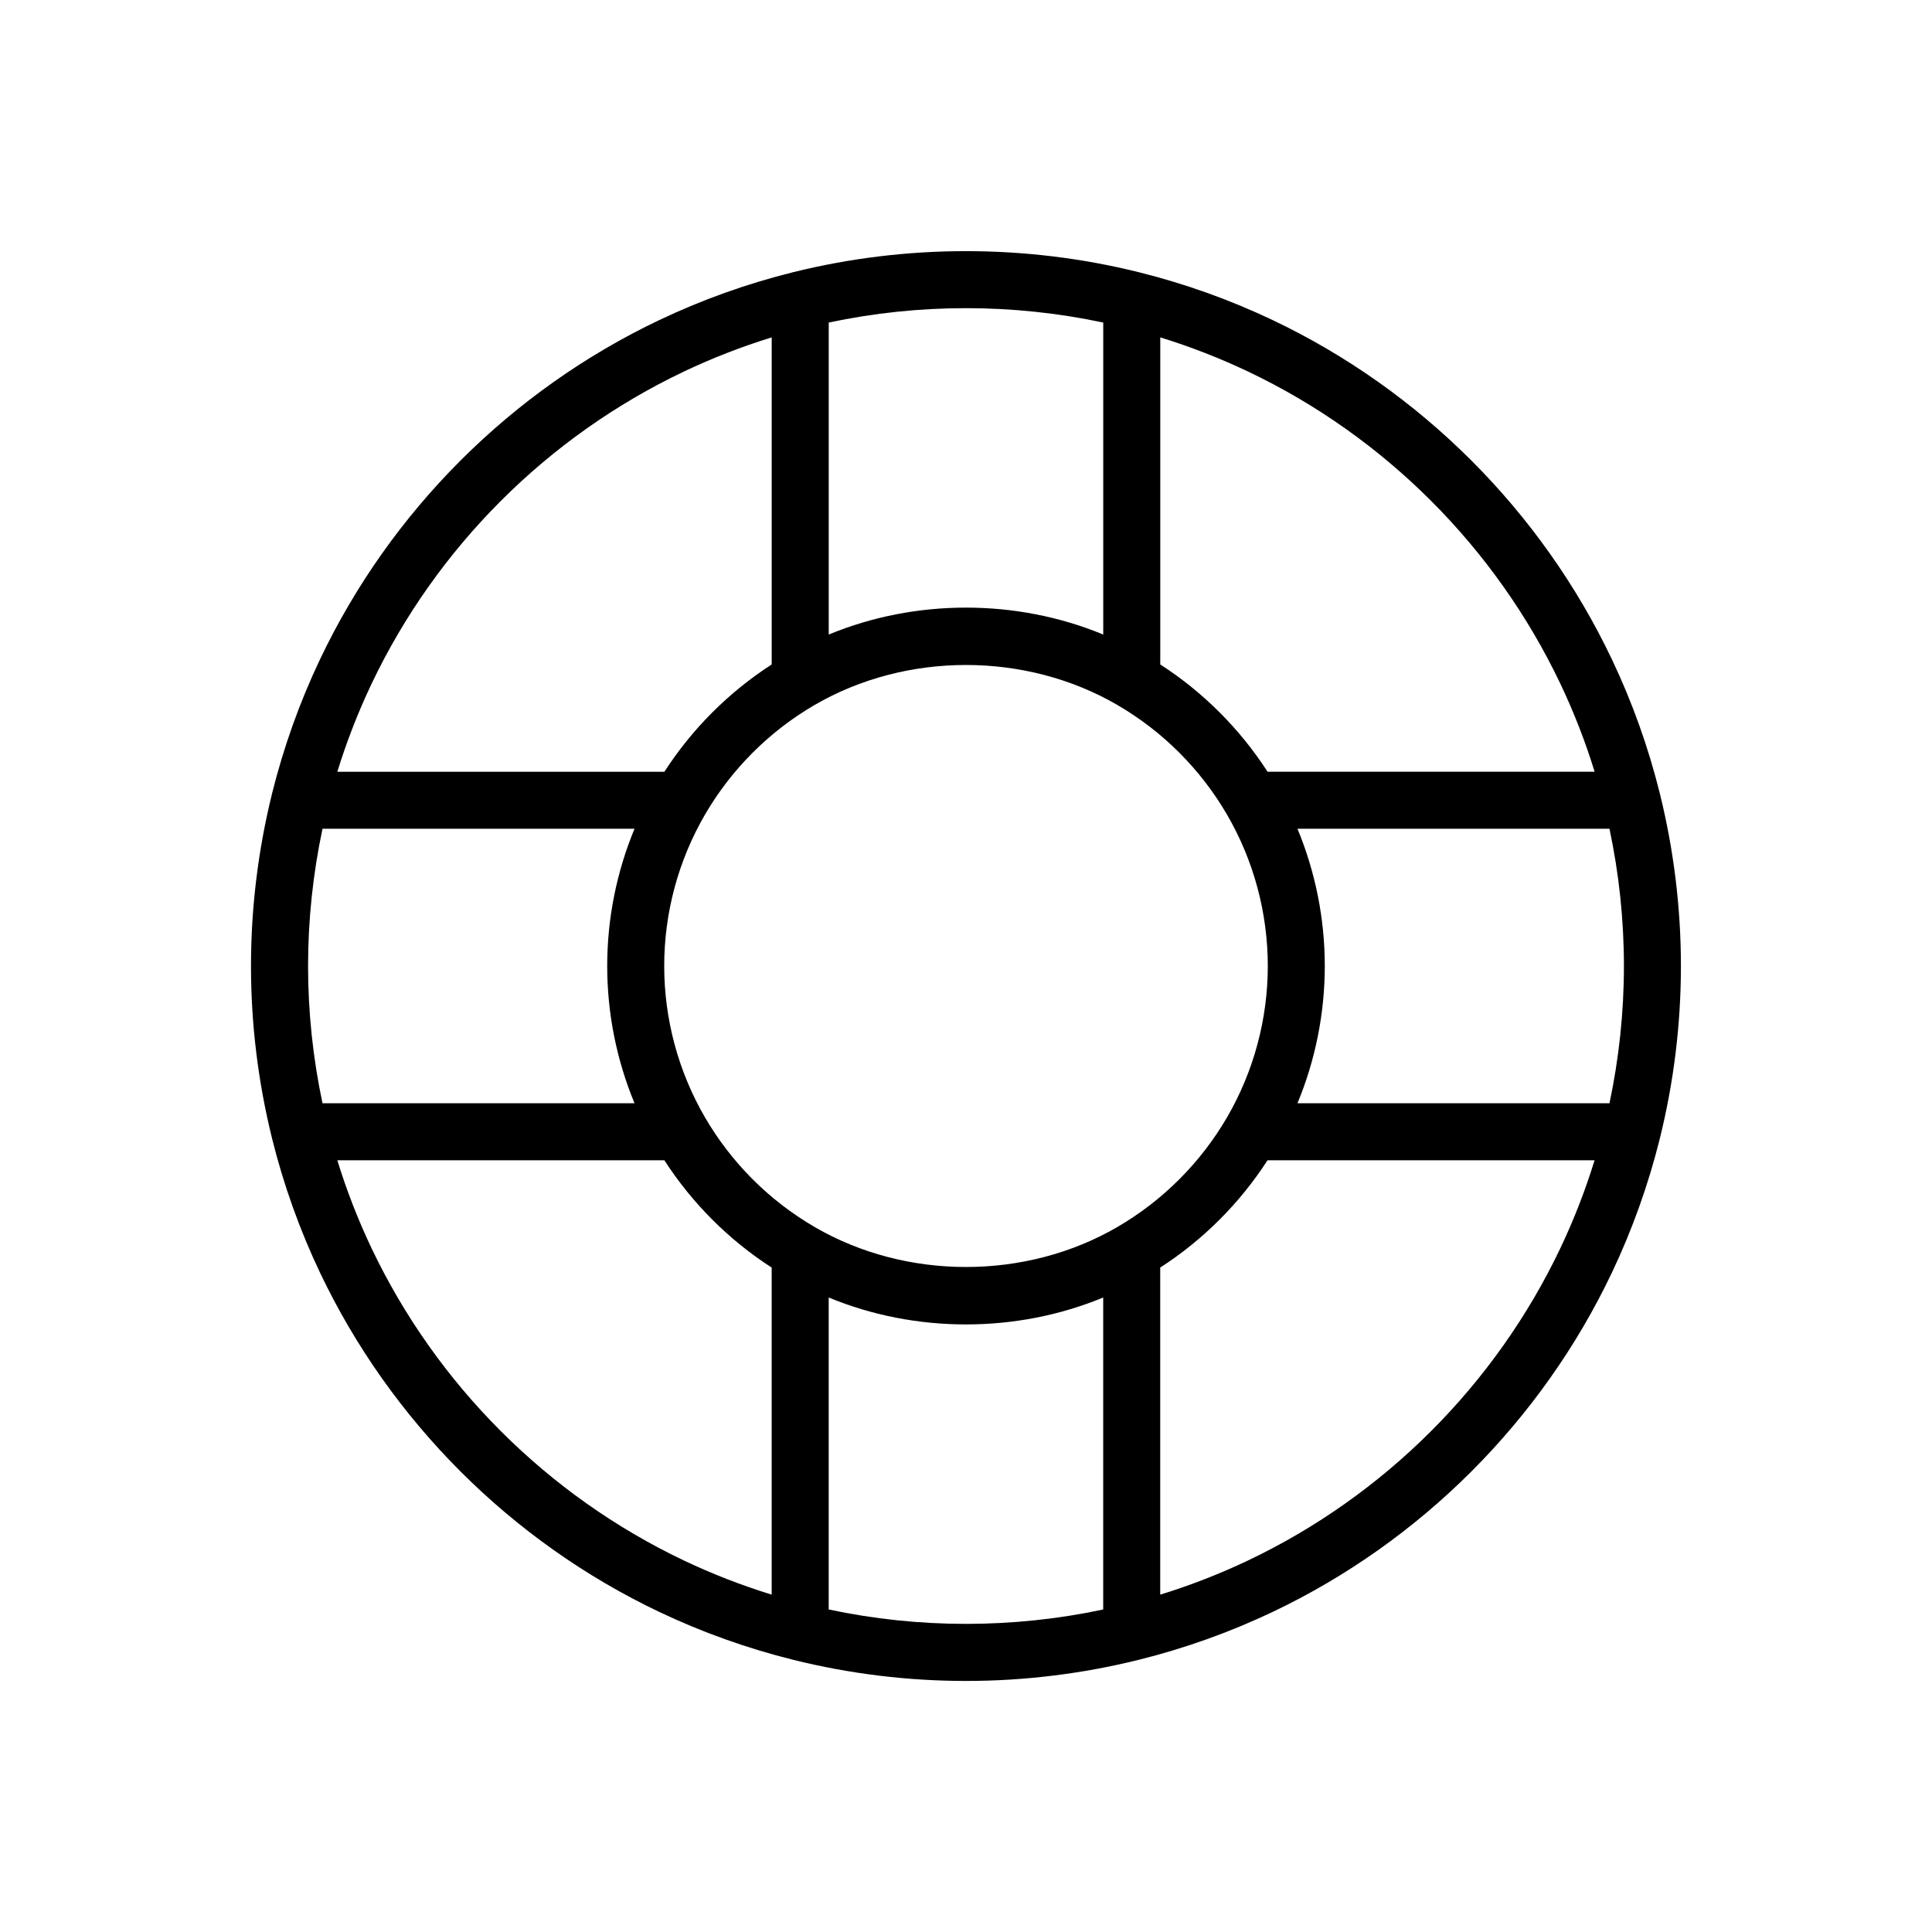
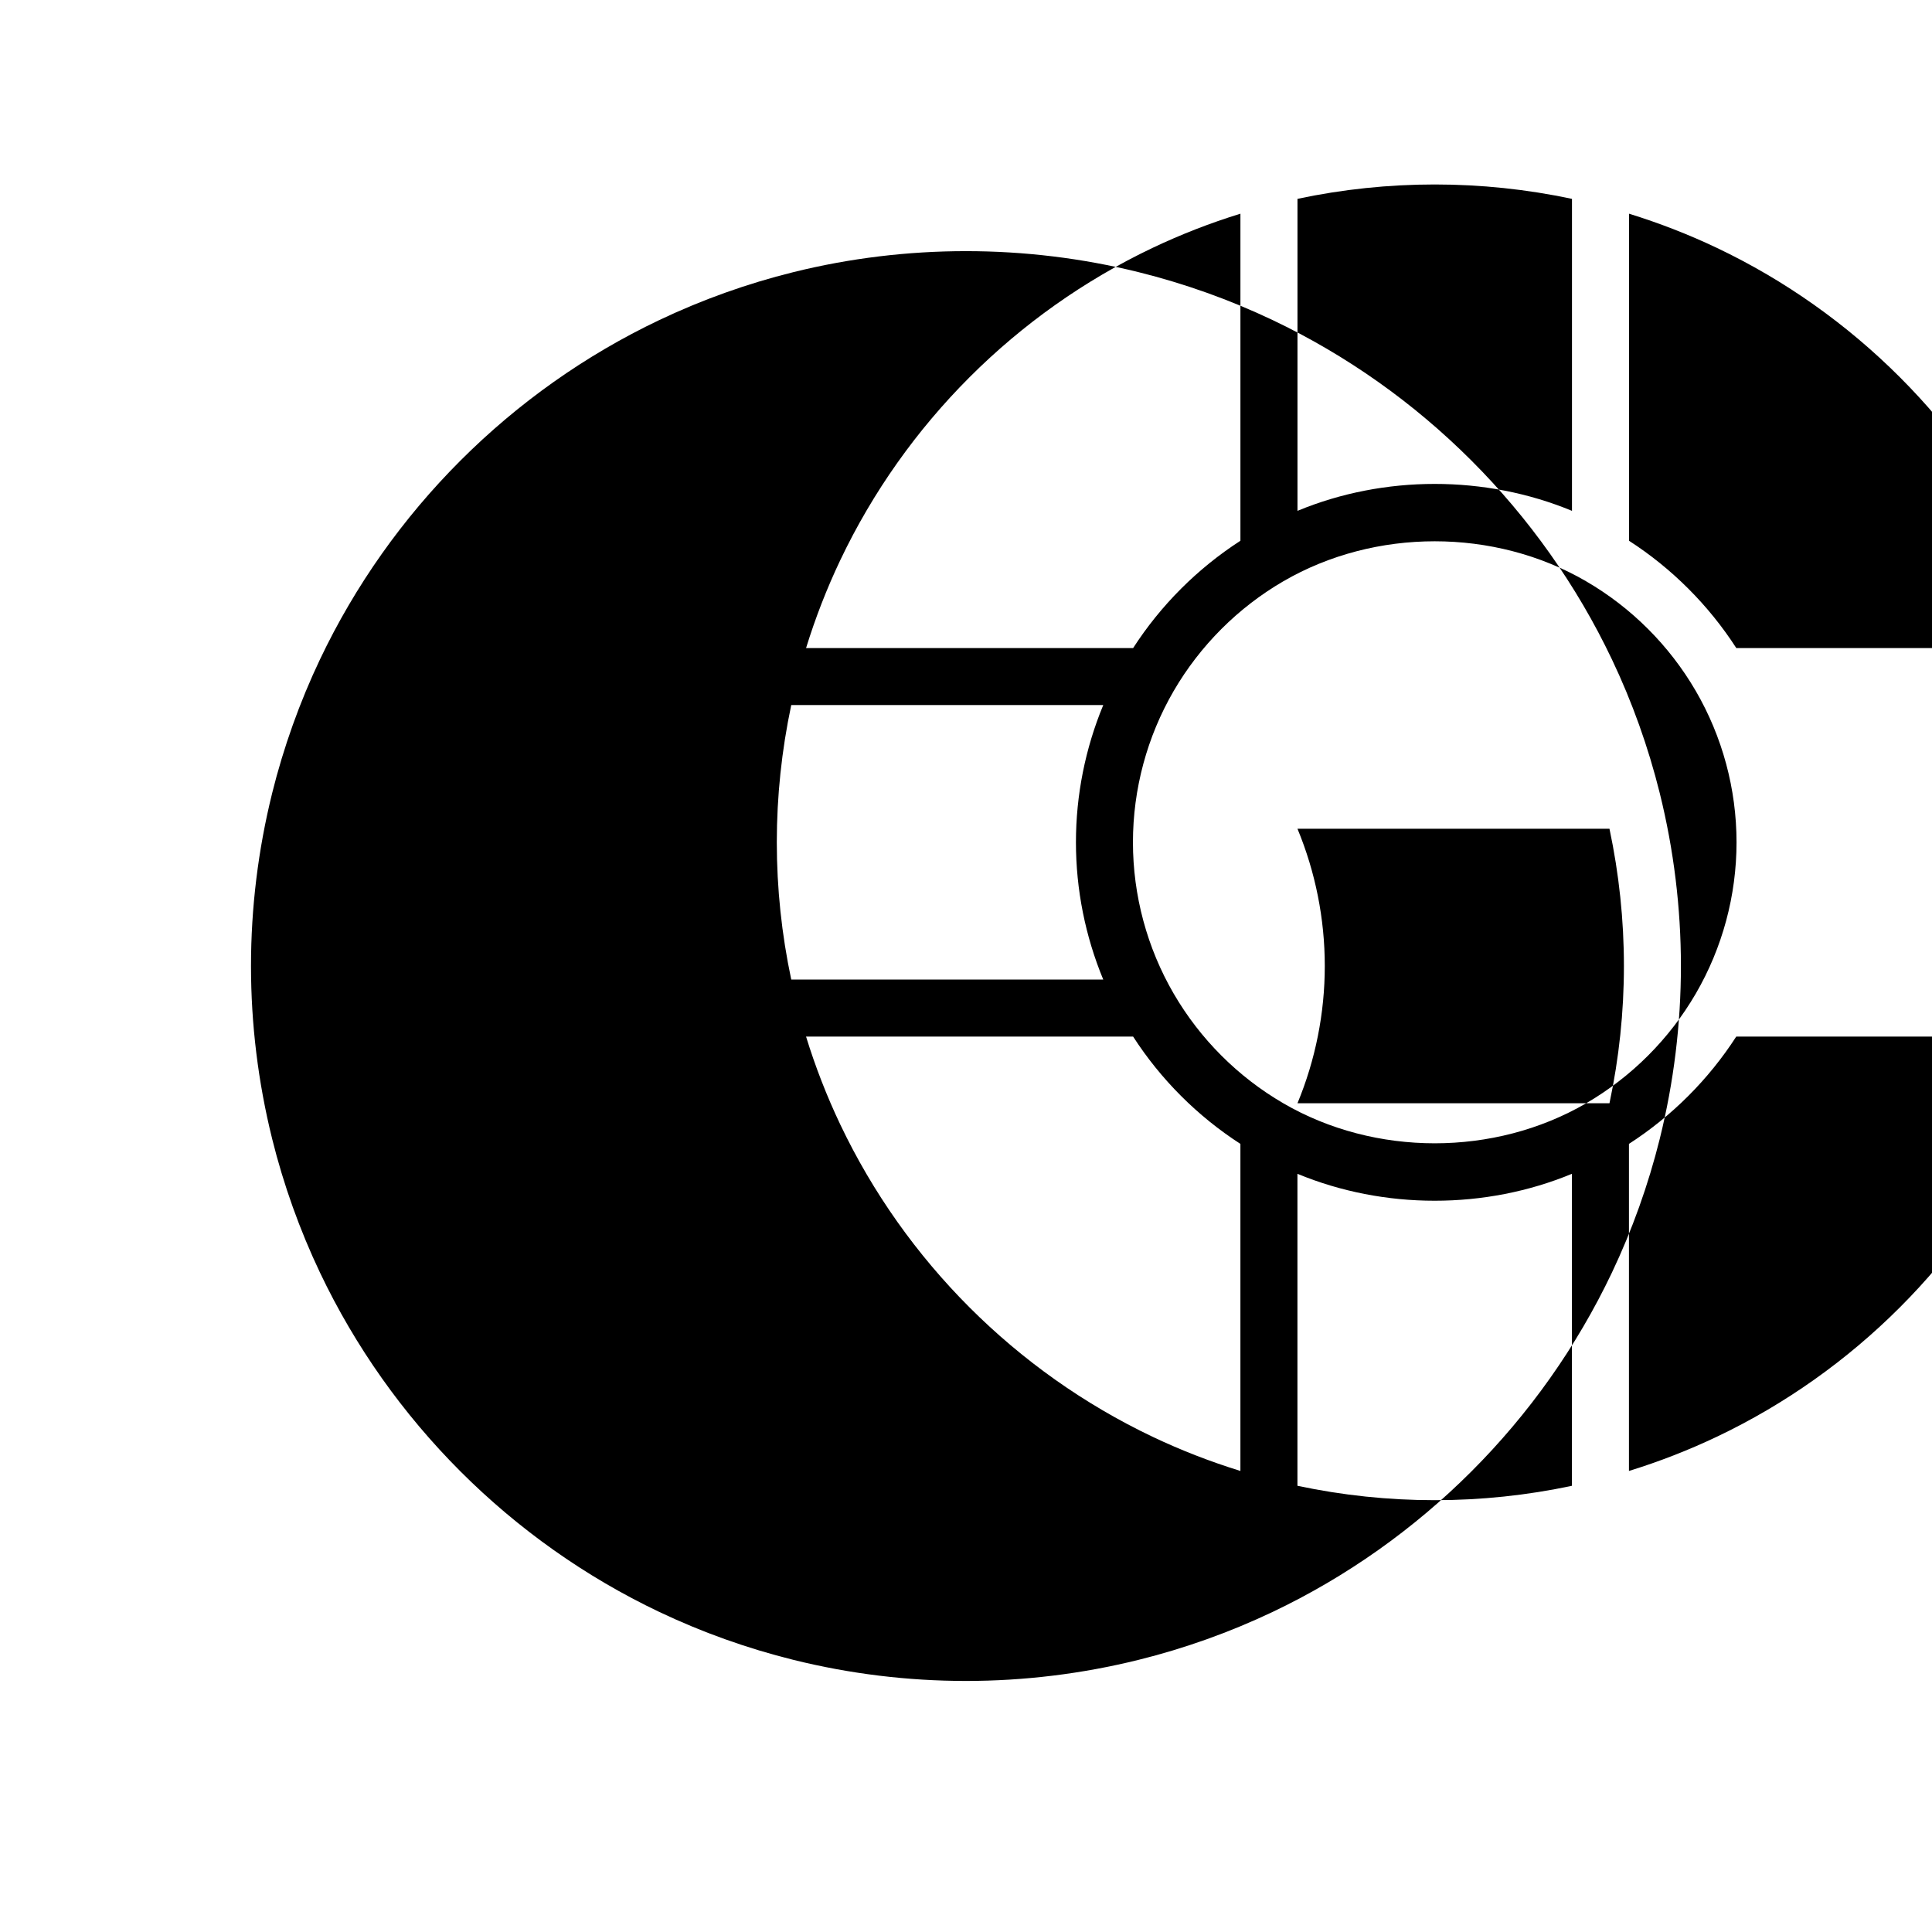
<svg xmlns="http://www.w3.org/2000/svg" fill="#000000" width="800px" height="800px" version="1.1" viewBox="144 144 512 512">
-   <path d="m589.46 400c0-15.375-1.883-30.77-5.594-45.742v-0.012c-3.043-12.246-7.309-24.191-12.695-35.508-18.691-39.297-50.621-71.234-89.922-89.922h-0.004c-11.336-5.387-23.281-9.656-35.508-12.691-29.93-7.426-61.57-7.426-91.5 0-12.227 3.031-24.172 7.305-35.508 12.691h-0.004c-39.297 18.688-71.23 50.621-89.922 89.922-5.379 11.316-9.648 23.266-12.695 35.508v0.012c-3.707 14.973-5.594 30.359-5.594 45.742 0 15.383 1.883 30.77 5.594 45.742v0.012c3.043 12.246 7.316 24.191 12.695 35.508 18.691 39.297 50.621 71.234 89.922 89.922h0.004c11.336 5.387 23.281 9.656 35.508 12.691 14.969 3.715 30.355 5.594 45.75 5.594 15.395 0 30.781-1.883 45.75-5.594 12.227-3.031 24.172-7.305 35.508-12.691h0.004c39.297-18.688 71.23-50.621 89.922-89.922 5.375-11.316 9.648-23.262 12.695-35.508v-0.012c3.711-14.977 5.594-30.367 5.594-45.742zm-25.109 36.375h-76.508c4.758-11.488 7.238-23.859 7.238-36.375s-2.481-24.883-7.238-36.371h82.684c2.539 11.965 3.828 24.172 3.828 36.371 0 12.195-1.289 24.406-3.828 36.375zm-124.22 32.781c-0.004 0-0.004 0.004-0.012 0.012-24.309 14.133-55.934 14.133-80.242 0-0.004 0-0.004-0.004-0.012-0.012-12-6.977-22.043-17.02-29.031-29.031l-0.004-0.004c-7.07-12.16-10.809-26.035-10.809-40.125 0-14.086 3.738-27.961 10.809-40.125l0.004-0.004c6.988-12.004 17.023-22.047 29.031-29.035 24.312-14.137 55.941-14.141 80.258-0.004 0.004 0 0.004 0.004 0.012 0.012 12 6.977 22.043 17.02 29.031 29.031l0.004 0.004c7.07 12.16 10.809 26.031 10.809 40.125 0 14.09-3.738 27.961-10.809 40.125l-0.004 0.004c-6.996 12.012-17.035 22.051-29.035 29.027zm-204.49-32.781h-6.172c-2.539-11.965-3.828-24.172-3.828-36.375s1.289-24.406 3.828-36.371h82.684c-4.758 11.488-7.238 23.855-7.238 36.371s2.481 24.883 7.238 36.375zm321.89-111.14c3.562 7.496 6.602 15.297 9.062 23.285h-86.676c-7.344-11.375-17.062-21.094-28.434-28.434v-86.676c7.981 2.465 15.781 5.496 23.285 9.062 36.164 17.199 65.555 46.594 82.762 82.762zm-121.16-95.754v82.68c-22.969-9.516-49.781-9.516-72.746 0v-82.684c23.906-5.082 48.832-5.082 72.746 0.004zm-111.15 12.992c7.508-3.566 15.305-6.602 23.285-9.062v86.676c-11.371 7.344-21.09 17.059-28.434 28.434h-86.676c2.465-7.992 5.5-15.789 9.062-23.285 17.203-36.168 46.594-65.562 82.762-82.762zm-82.766 232.3c-3.562-7.496-6.602-15.297-9.062-23.285h86.676c7.344 11.375 17.062 21.094 28.434 28.434v86.676c-7.981-2.465-15.781-5.496-23.285-9.062-36.164-17.199-65.555-46.594-82.762-82.762zm121.16 95.754v-82.676c22.969 9.516 49.781 9.516 72.746 0v82.68c-23.91 5.086-48.836 5.086-72.746-0.004zm111.14-12.992c-7.508 3.566-15.305 6.602-23.285 9.062v-86.676c11.371-7.34 21.09-17.059 28.434-28.434h86.676c-2.465 7.984-5.5 15.789-9.062 23.285-17.203 36.168-46.594 65.562-82.762 82.762z" />
+   <path d="m589.46 400c0-15.375-1.883-30.77-5.594-45.742v-0.012c-3.043-12.246-7.309-24.191-12.695-35.508-18.691-39.297-50.621-71.234-89.922-89.922h-0.004c-11.336-5.387-23.281-9.656-35.508-12.691-29.93-7.426-61.57-7.426-91.5 0-12.227 3.031-24.172 7.305-35.508 12.691h-0.004c-39.297 18.688-71.23 50.621-89.922 89.922-5.379 11.316-9.648 23.266-12.695 35.508v0.012c-3.707 14.973-5.594 30.359-5.594 45.742 0 15.383 1.883 30.77 5.594 45.742v0.012c3.043 12.246 7.316 24.191 12.695 35.508 18.691 39.297 50.621 71.234 89.922 89.922h0.004c11.336 5.387 23.281 9.656 35.508 12.691 14.969 3.715 30.355 5.594 45.75 5.594 15.395 0 30.781-1.883 45.75-5.594 12.227-3.031 24.172-7.305 35.508-12.691h0.004c39.297-18.688 71.23-50.621 89.922-89.922 5.375-11.316 9.648-23.262 12.695-35.508v-0.012c3.711-14.977 5.594-30.367 5.594-45.742zm-25.109 36.375h-76.508c4.758-11.488 7.238-23.859 7.238-36.375s-2.481-24.883-7.238-36.371h82.684c2.539 11.965 3.828 24.172 3.828 36.371 0 12.195-1.289 24.406-3.828 36.375zc-0.004 0-0.004 0.004-0.012 0.012-24.309 14.133-55.934 14.133-80.242 0-0.004 0-0.004-0.004-0.012-0.012-12-6.977-22.043-17.02-29.031-29.031l-0.004-0.004c-7.07-12.16-10.809-26.035-10.809-40.125 0-14.086 3.738-27.961 10.809-40.125l0.004-0.004c6.988-12.004 17.023-22.047 29.031-29.035 24.312-14.137 55.941-14.141 80.258-0.004 0.004 0 0.004 0.004 0.012 0.012 12 6.977 22.043 17.02 29.031 29.031l0.004 0.004c7.07 12.16 10.809 26.031 10.809 40.125 0 14.09-3.738 27.961-10.809 40.125l-0.004 0.004c-6.996 12.012-17.035 22.051-29.035 29.027zm-204.49-32.781h-6.172c-2.539-11.965-3.828-24.172-3.828-36.375s1.289-24.406 3.828-36.371h82.684c-4.758 11.488-7.238 23.855-7.238 36.371s2.481 24.883 7.238 36.375zm321.89-111.14c3.562 7.496 6.602 15.297 9.062 23.285h-86.676c-7.344-11.375-17.062-21.094-28.434-28.434v-86.676c7.981 2.465 15.781 5.496 23.285 9.062 36.164 17.199 65.555 46.594 82.762 82.762zm-121.16-95.754v82.68c-22.969-9.516-49.781-9.516-72.746 0v-82.684c23.906-5.082 48.832-5.082 72.746 0.004zm-111.15 12.992c7.508-3.566 15.305-6.602 23.285-9.062v86.676c-11.371 7.344-21.09 17.059-28.434 28.434h-86.676c2.465-7.992 5.5-15.789 9.062-23.285 17.203-36.168 46.594-65.562 82.762-82.762zm-82.766 232.3c-3.562-7.496-6.602-15.297-9.062-23.285h86.676c7.344 11.375 17.062 21.094 28.434 28.434v86.676c-7.981-2.465-15.781-5.496-23.285-9.062-36.164-17.199-65.555-46.594-82.762-82.762zm121.16 95.754v-82.676c22.969 9.516 49.781 9.516 72.746 0v82.68c-23.91 5.086-48.836 5.086-72.746-0.004zm111.14-12.992c-7.508 3.566-15.305 6.602-23.285 9.062v-86.676c11.371-7.34 21.09-17.059 28.434-28.434h86.676c-2.465 7.984-5.5 15.789-9.062 23.285-17.203 36.168-46.594 65.562-82.762 82.762z" />
</svg>